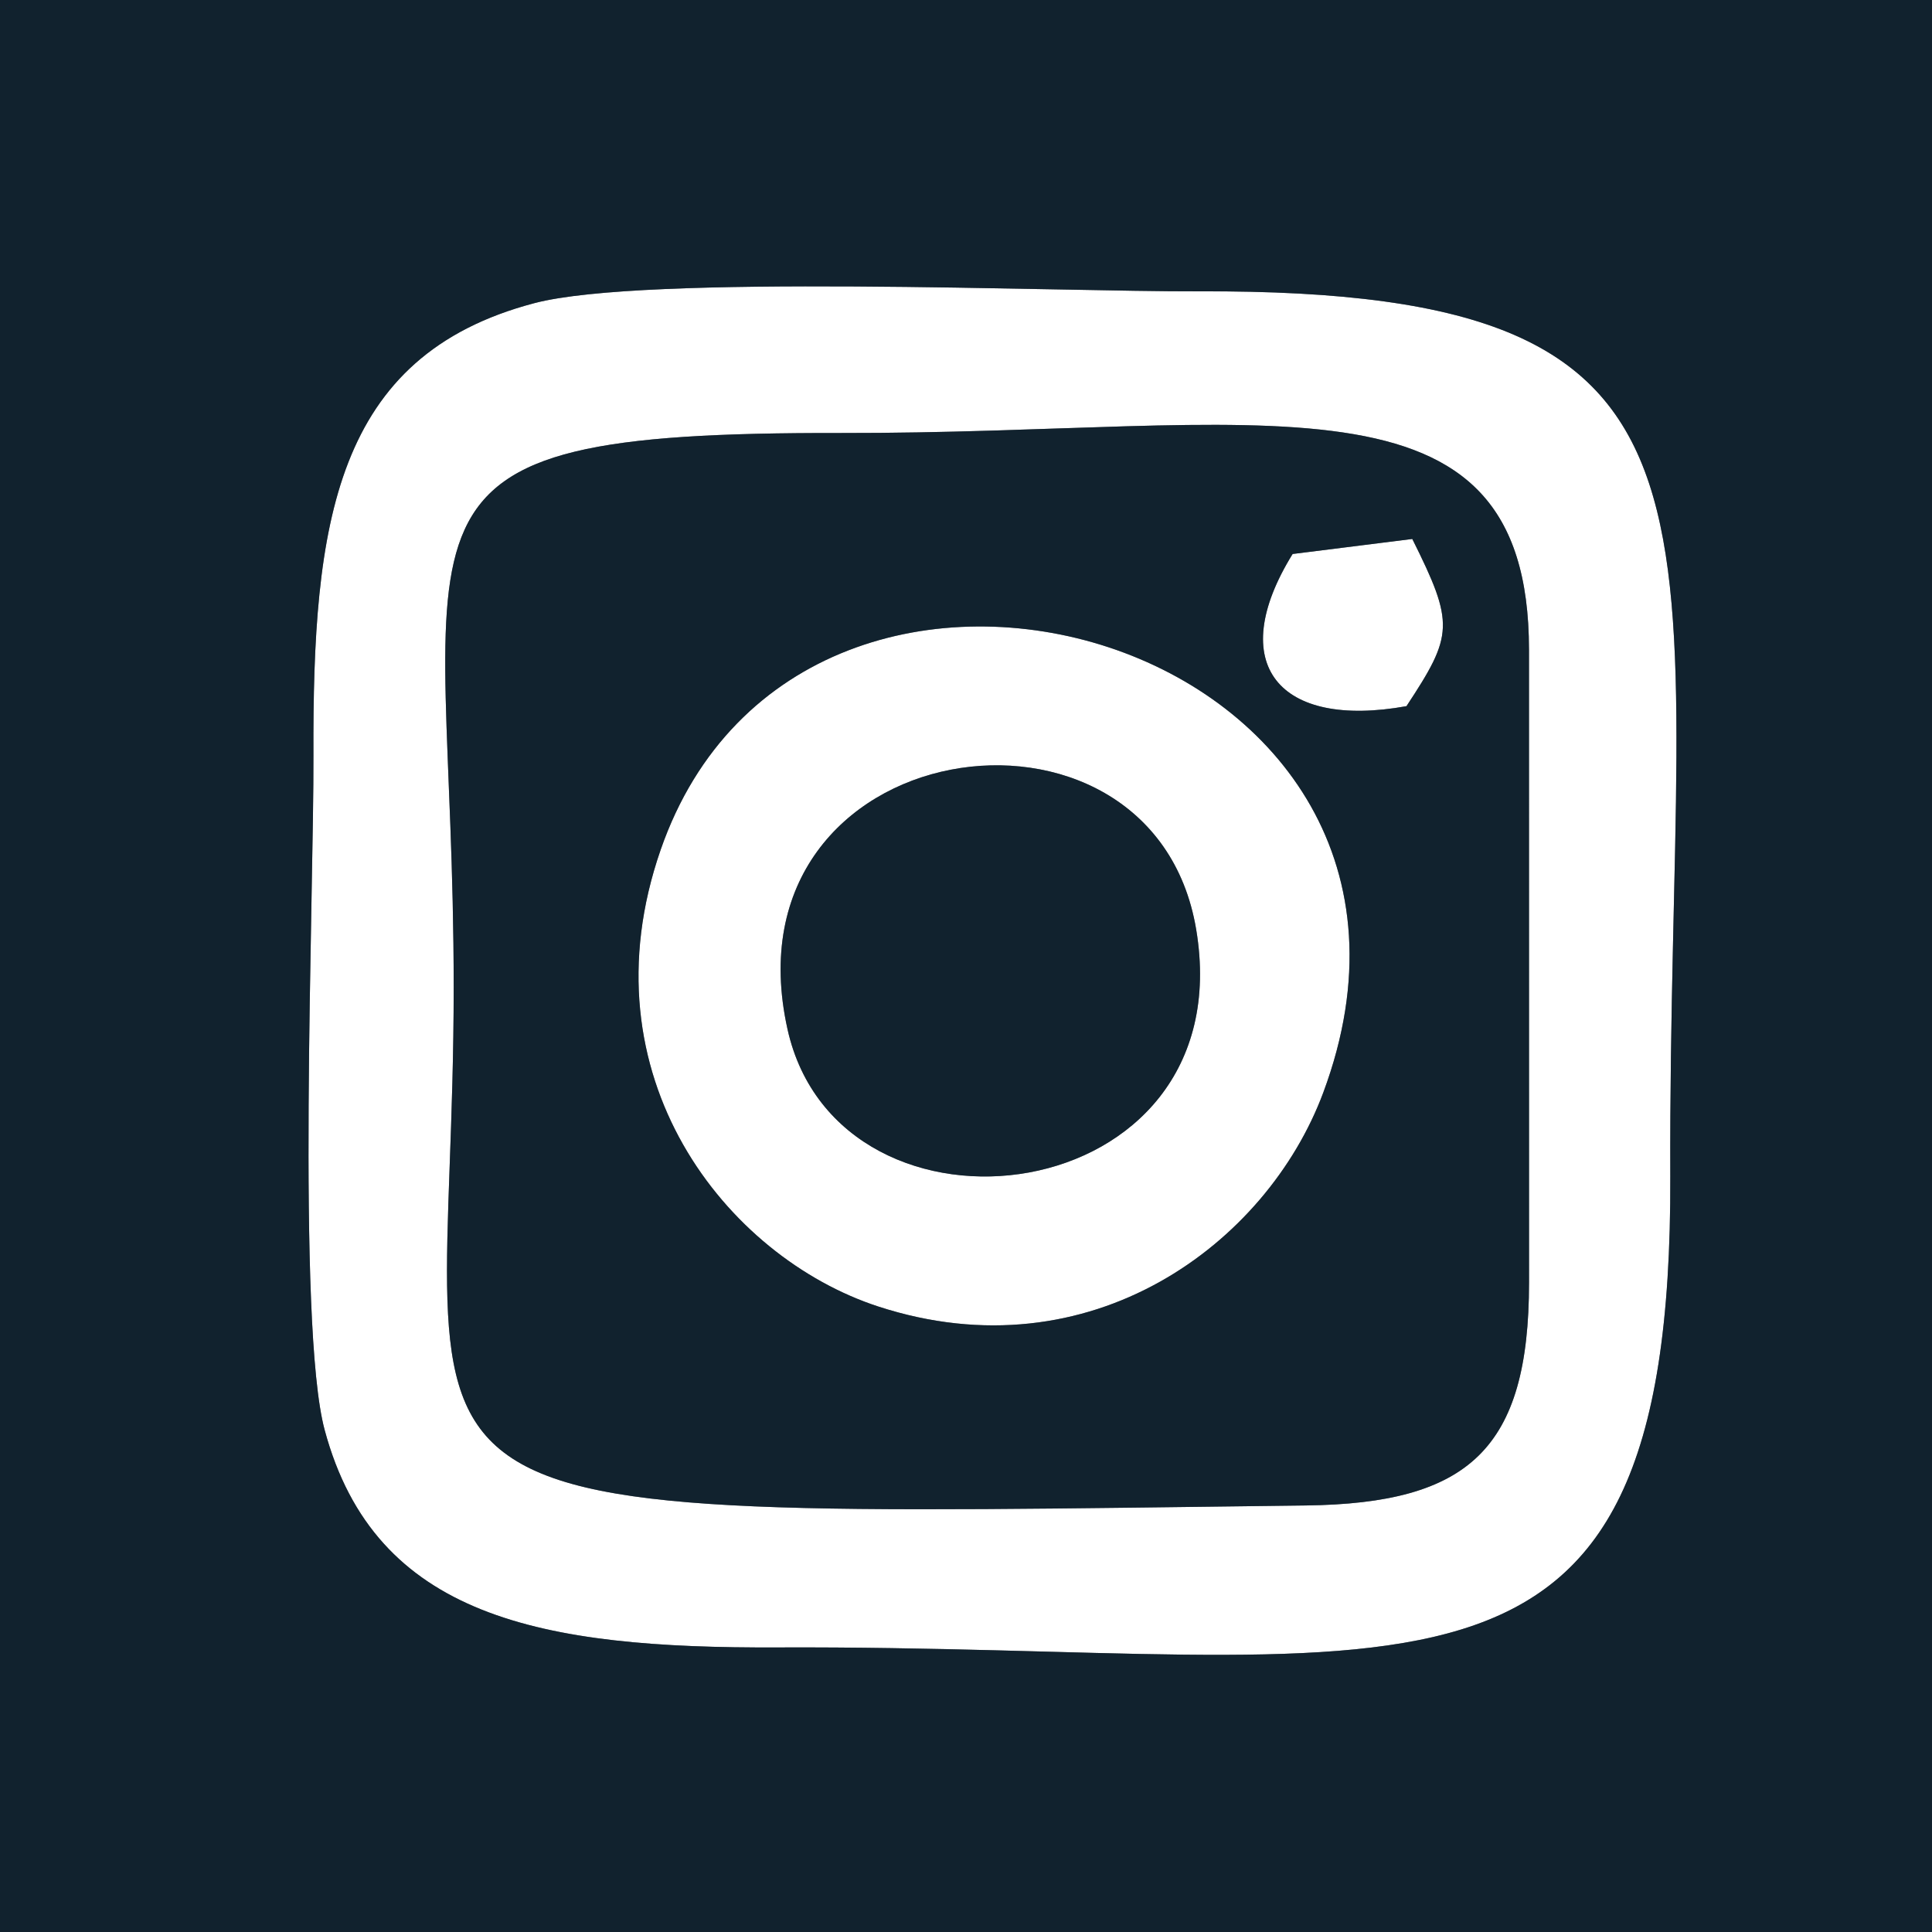
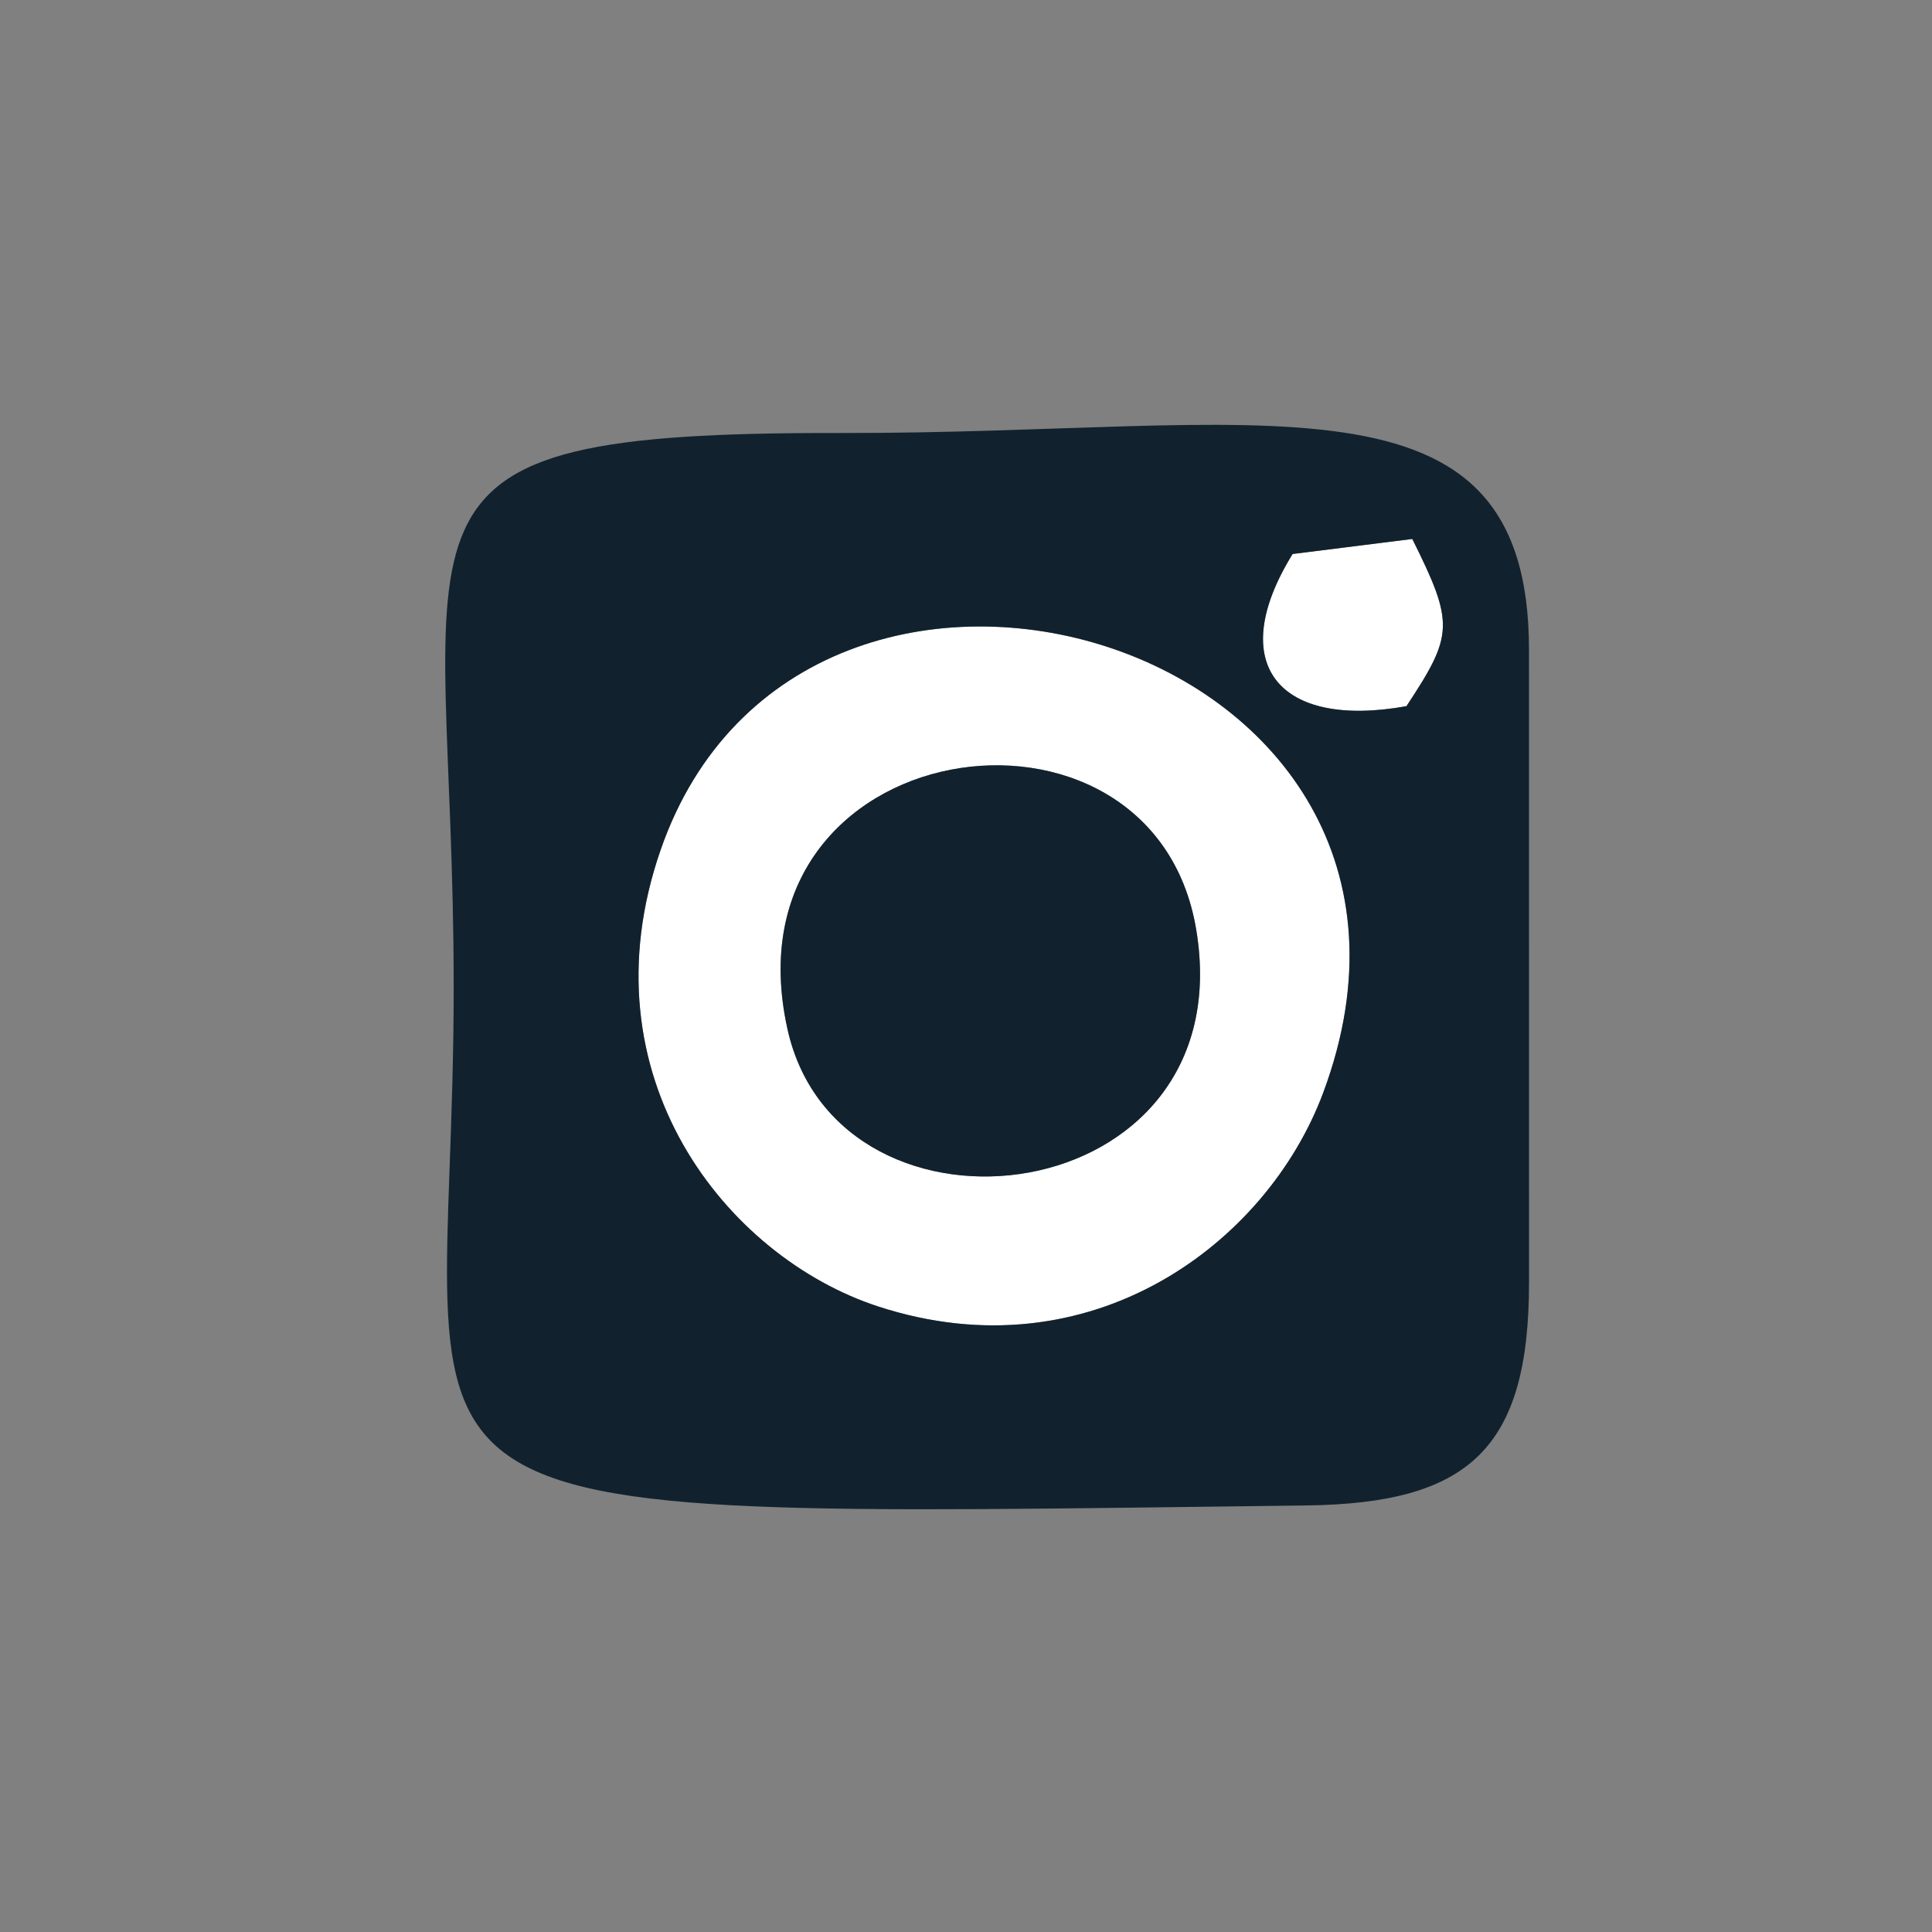
<svg xmlns="http://www.w3.org/2000/svg" xml:space="preserve" width="12.964mm" height="12.964mm" version="1.1" style="shape-rendering:geometricPrecision; text-rendering:geometricPrecision; image-rendering:optimizeQuality; fill-rule:evenodd; clip-rule:evenodd" viewBox="0 0 1296.44 1296.44">
  <rect x="0" y="0" width="1296.44" height="1296.44" fill="#808080" stroke="none" />
  <defs>
    <style type="text/css">
   
    .fil1 {fill:#11222E}
    .fil0 {fill:white}
   
  </style>
  </defs>
  <g id="Vrstva_x0020_1">
-     <path class="fil0" d="M1026.04 860.52c0,112.01 -40.52,148.35 -149.78,149.71 -665.23,8.17 -571.82,18.39 -571.82,-347.85 0,-322.33 -67,-372.43 259.67,-371.81 283.22,0.55 461.78,-50 461.89,145.36l0.04 424.59zm-808.17 99.08c33.96,126.2 145.86,146.56 303.76,145.89 423.68,-1.75 600.57,74.77 599.2,-315.73 -1.57,-446.88 69.04,-595.79 -316.11,-594.27 -95.54,0.38 -371.67,-11.7 -446.22,7.96 -134.41,35.4 -148.74,148.05 -148.17,303.23 0.35,93 -11.47,382.26 7.54,452.92z" />
    <path class="fil0" d="M528.45 690.69c-44.5,-199.84 244.92,-242.32 274.24,-66.95 31.75,189.89 -239.59,222.59 -274.24,66.95zm359.51 42.45c112.8,-303.24 -348.68,-439.21 -444.63,-162.93 -52.84,152.15 44.42,273.39 146.05,306.51 142.34,46.35 260.85,-42.13 298.58,-143.58z" />
-     <path class="fil0" d="M867.38 371.74c-45.75,74.07 -9.21,117.57 76.41,102.12 31.45,-47.74 32.35,-55.23 3.91,-112.2l-80.32 10.08z" />
-     <path class="fil1" d="M217.87 959.61c-19,-70.67 -7.18,-359.94 -7.54,-452.93 -0.57,-155.18 13.77,-267.84 148.17,-303.24 74.55,-19.66 350.69,-7.57 446.22,-7.94 385.15,-1.53 314.54,147.37 316.1,594.26 1.38,390.5 -175.5,313.97 -599.19,315.73 -157.9,0.67 -269.8,-19.69 -303.76,-145.88zm1096.35 367.95l0 -1358.67 -1316.24 0 0 1358.67 1316.24 0z" />
+     <path class="fil0" d="M867.38 371.74c-45.75,74.07 -9.21,117.57 76.41,102.12 31.45,-47.74 32.35,-55.23 3.91,-112.2z" />
    <path class="fil1" d="M887.97 733.14c-37.74,101.44 -156.25,189.93 -298.6,143.58 -101.62,-33.12 -198.87,-154.36 -146.04,-306.5 95.97,-276.29 557.42,-140.33 444.64,162.92zm-20.57 -361.39l80.3 -10.08c28.43,56.96 27.54,64.45 -3.91,112.19 -85.62,15.45 -122.16,-28.04 -76.39,-102.11zm158.64 488.76l-0.03 -424.58c-0.12,-195.36 -178.67,-144.81 -461.9,-145.37 -326.67,-0.61 -259.67,49.49 -259.67,371.83 0,366.24 -93.41,356.01 571.81,347.83 109.28,-1.35 149.79,-37.68 149.79,-149.71z" />
    <path class="fil1" d="M528.46 690.68c34.64,155.66 305.98,122.95 274.23,-66.94 -29.3,-175.37 -318.74,-132.89 -274.23,66.94z" />
  </g>
</svg>